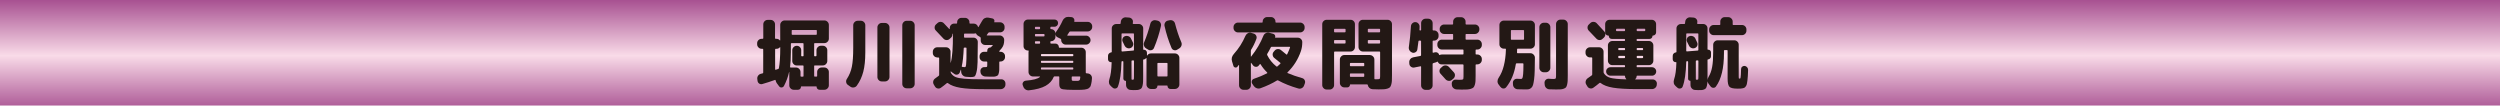
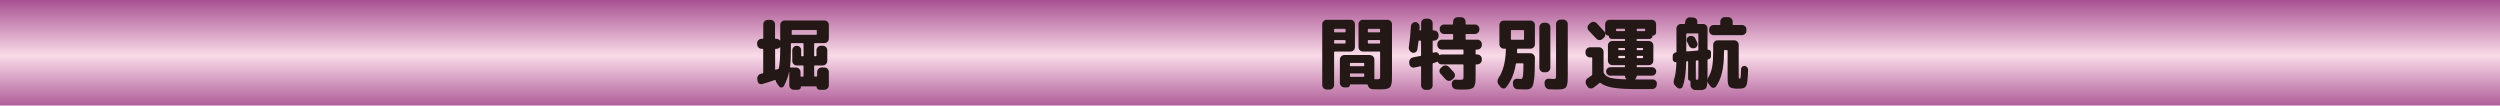
<svg xmlns="http://www.w3.org/2000/svg" id="_レイヤー_2" data-name="レイヤー 2" viewBox="0 0 899.99 38">
  <defs>
    <style>
      .cls-1 {
        fill: #231815;
      }

      .cls-2 {
        fill: url(#_名称未設定グラデーション_451);
      }
    </style>
    <linearGradient id="_名称未設定グラデーション_451" data-name="名称未設定グラデーション 451" x1="449.99" y1="40.67" x2="449.99" y2="-.67" gradientUnits="userSpaceOnUse">
      <stop offset="0" stop-color="#a54c8e" />
      <stop offset=".5" stop-color="#f9dbe8" />
      <stop offset="1" stop-color="#a54c8e" />
    </linearGradient>
  </defs>
  <g id="_背景" data-name="背景">
    <rect class="cls-2" width="899.99" height="38" />
    <g>
      <path class="cls-1" d="M274.17,17.56c-.43,0-.8-.16-1.12-.48s-.48-.69-.48-1.12v-.42c0-.43.16-.8.48-1.11s.69-.46,1.12-.46h.36c.17,0,.25-.08.25-.25v-4.96c0-.43.15-.8.46-1.12.31-.32.68-.48,1.11-.48h1.09c.43,0,.8.16,1.11.48s.46.69.46,1.12v4.96c0,.17.08.25.25.25h.28c.49,0,.89.19,1.2.56.04.04.07.05.1.03s.04-.05.04-.08v-5.52c0-.43.16-.8.48-1.12.32-.32.69-.48,1.12-.48h14.31c.43,0,.8.16,1.12.48.32.32.48.69.48,1.12v4.96c0,.43-.16.8-.48,1.12s-.69.48-1.12.48h-3.47c-.15,0-.22.08-.22.25v4.26c0,.15.07.22.22.22h.36c.17,0,.25-.07.25-.22v-1.96c0-.43.16-.8.48-1.12s.69-.48,1.12-.48h.7c.43,0,.8.16,1.12.48.32.32.48.69.48,1.12v3.89c0,.43-.16.8-.48,1.12-.32.32-.69.48-1.12.48h-2.91c-.15,0-.22.08-.22.22v3.58c0,.15.07.22.22.22h.64c.15,0,.22-.07.22-.22v-1.46c0-.43.16-.8.48-1.12.32-.32.69-.48,1.12-.48h1.01c.43,0,.8.16,1.12.48.32.32.48.69.48,1.12v4.82c0,.43-.16.8-.48,1.12-.32.32-.69.48-1.12.48h-1.74c-.3,0-.55-.1-.76-.31s-.31-.46-.31-.76c0-.09-.05-.14-.14-.14h-5.35c-.09,0-.14.05-.14.14,0,.3-.1.55-.31.76-.21.21-.46.31-.76.31h-1.54c-.43,0-.8-.16-1.12-.48-.32-.32-.48-.69-.48-1.12v-4.79s-.04-.03-.06-.03c-.37,1.72-.99,3.4-1.85,5.04-.19.34-.47.52-.84.55-.37.03-.67-.11-.9-.41l-.84-1.12c-.22-.32-.36-.65-.42-1.01-.04-.17-.12-.22-.25-.17-1.49.54-3.01,1.04-4.56,1.48-.41.11-.78.05-1.12-.18-.34-.23-.53-.56-.59-.99l-.08-.67c-.06-.45.05-.85.31-1.2.26-.35.61-.58,1.04-.67.11-.02.3-.07.56-.14.15-.04.22-.13.22-.28v-8.32c0-.17-.08-.25-.25-.25h-.36ZM279.04,17.81v7.14c0,.15.07.21.22.17.07-.04.19-.07.34-.11s.26-.07.34-.11c.07-.04.12-.06.14-.06.19-.04.29-.12.31-.25.32-1.59.49-4.1.5-7.53,0-.04-.01-.07-.04-.08s-.06,0-.1.03c-.32.37-.72.56-1.2.56h-.28c-.15,0-.22.08-.22.25ZM284.7,18.99c0,2-.09,3.71-.28,5.12-.02.06,0,.1.06.14s.11.06.17.06h1.93c.43,0,.8.16,1.12.48.32.32.48.69.48,1.12v1.46c0,.15.08.22.25.22h.62c.15,0,.22-.07.22-.22v-3.58c0-.15-.08-.22-.22-.22h-2.24c-.43,0-.8-.16-1.12-.48-.32-.32-.48-.69-.48-1.12v-3.89c0-.43.16-.8.48-1.12.32-.32.69-.48,1.12-.48h.06c.43,0,.8.16,1.11.48.31.32.46.69.46,1.12v1.96c0,.15.08.22.25.22h.36c.15,0,.22-.07.22-.22v-4.26c0-.17-.08-.25-.22-.25h-4.09c-.17,0-.25.08-.25.25v3.22ZM285.01,11.01v1.26c0,.17.07.25.22.25h8.6c.15,0,.22-.08.22-.25v-1.26c0-.15-.08-.22-.22-.22h-8.6c-.15,0-.22.08-.22.22Z" />
-       <path class="cls-1" d="M305.25,30.58c-.36-.24-.57-.58-.63-1.01-.07-.43.02-.82.27-1.18.86-1.31,1.45-2.76,1.78-4.37.33-1.61.49-3.89.49-6.86v-8.09c0-.43.16-.8.48-1.12.32-.32.69-.48,1.12-.48h1.15c.43,0,.8.16,1.12.48.32.32.48.69.48,1.12v9.83c0,2.74-.24,5.05-.73,6.93-.49,1.88-1.27,3.55-2.35,5.03-.26.35-.62.56-1.08.63-.46.06-.86-.03-1.22-.29l-.87-.62ZM317.43,29.32c-.43,0-.8-.16-1.11-.48-.31-.32-.46-.69-.46-1.12V9.86c0-.43.15-.8.46-1.12.31-.32.68-.48,1.11-.48h1.18c.43,0,.8.16,1.12.48.32.32.48.69.48,1.12v17.86c0,.43-.16.8-.48,1.12s-.69.48-1.12.48h-1.18ZM326.39,31.79c-.43,0-.8-.15-1.11-.46-.31-.31-.46-.68-.46-1.11V9.08c0-.43.15-.8.46-1.12.31-.32.68-.48,1.11-.48h1.29c.43,0,.8.16,1.12.48.32.32.48.69.48,1.12v21.14c0,.43-.16.8-.48,1.11-.32.31-.69.46-1.12.46h-1.29Z" />
-       <path class="cls-1" d="M337.38,20.67c-.43,0-.8-.16-1.11-.48-.31-.32-.46-.69-.46-1.12v-.45c0-.43.15-.8.46-1.12.31-.32.68-.48,1.11-.48h3.22c.43,0,.8.16,1.12.48s.48.69.48,1.12v3.95s0,.03.03.03.03,0,.03-.03c.54-1.89.81-5.34.81-10.36v-.05c-.04-.09-.09-.08-.17.05-.02.04-.03.08-.03.11,0,.5-.17.91-.5,1.23l-.5.45c-.32.3-.69.44-1.12.42-.43-.02-.79-.19-1.09-.5-.9-.97-1.81-1.94-2.74-2.91-.32-.3-.47-.67-.46-1.11s.17-.81.49-1.11l.56-.5c.32-.3.7-.44,1.15-.42.45.02.82.19,1.12.5.9.93,1.55,1.62,1.96,2.07.04.04.07.05.11.03.04-.02.06-.05.06-.08v-.31c0-.43.15-.8.46-1.12.31-.32.68-.47,1.11-.47h.84c.17,0,.25-.08.25-.25v-.25c0-.43.15-.8.46-1.11.31-.31.68-.46,1.11-.46h1.26c.43,0,.8.15,1.12.46.32.31.48.68.48,1.11v.25c0,.17.07.25.22.25h1.34c.37,0,.7.11.98.34.28.22.47.51.56.87.04.11.09.11.17,0,.54-.86.97-1.59,1.29-2.18.21-.43.51-.75.92-.97.41-.21.84-.28,1.29-.21l1.46.28c.3.06.52.21.67.48.15.26.16.52.03.78-.04.09,0,.14.08.14h2.04c.43,0,.8.16,1.12.48.32.32.48.69.48,1.12v.45c0,.43-.16.8-.48,1.11-.32.31-.69.46-1.12.46h-3.92c-.13,0-.25.08-.36.22-.11.17-.28.4-.5.7-.09.13-.07.2.08.2h4.56c.43,0,.8.16,1.12.48s.48.69.48,1.12v.22c0,1.14-.32,2.09-.95,2.86-.15.19-.39.47-.73.84-.06.06-.08.13-.08.22s.04.14.11.14h.36c.43,0,.8.15,1.12.46.32.31.48.68.48,1.11v.36c0,.43-.16.8-.48,1.11-.32.31-.69.46-1.12.46h-.25c-.15,0-.22.08-.22.25v.84c0,.8,0,1.41-.01,1.81,0,.4-.06.8-.15,1.19-.09.39-.19.65-.28.79s-.29.26-.59.38c-.3.12-.59.19-.88.2-.29,0-.73.01-1.33.01-.17,0-.77-.02-1.82-.06-.47-.04-.86-.21-1.19-.52-.33-.31-.5-.7-.52-1.16l-.03-.25c-.02-.41.12-.76.41-1.05.29-.29.65-.42,1.08-.41h.34c.32,0,.5-.05.56-.14s.08-.42.08-.98v-.64c0-.17-.08-.25-.25-.25h-.92c-.43,0-.8-.15-1.12-.46-.32-.31-.48-.68-.48-1.11v-.36c0-.43.16-.8.48-1.11.32-.31.69-.46,1.12-.46h.98c.13,0,.2-.07.2-.22v-.25c0-.3.1-.55.29-.76.2-.21.44-.31.74-.31.11,0,.2-.03.25-.08l.67-.67s.05-.07.03-.11c-.02-.04-.05-.06-.08-.06h-2.69c-.43,0-.8-.16-1.11-.48-.31-.32-.46-.69-.46-1.12v-.9c0-.13-.07-.25-.22-.36l-.9-.56c-.22-.15-.4-.37-.53-.64-.08-.15-.18-.19-.31-.11-.17.05-.35.08-.53.08h-3.3c-.15,0-.22.07-.22.22v.95c0,.19.07.28.22.28h3.16c.43,0,.8.15,1.11.46s.46.68.46,1.11c0,3.27-.02,5.67-.07,7.22-.05,1.55-.18,2.77-.41,3.67-.22.9-.47,1.41-.74,1.54-.27.13-.73.2-1.39.2-.13,0-.68-.04-1.65-.11-.47-.04-.86-.22-1.18-.56-.32-.34-.5-.74-.53-1.2l-.06-.78s-.05-.02-.08,0c-.07.24-.21.59-.39,1.04-.17.37-.45.61-.85.71-.4.1-.77.02-1.11-.24l-.95-.67c-.09-.06-.17-.13-.22-.22-.04-.04-.07-.05-.1-.03-.03.02-.04.05-.04.08v.11c0,.15.05.3.14.45.41.64.94,1.1,1.6,1.39s1.73.5,3.22.63c1.49.13,3.73.2,6.72.2h6.55c.43,0,.79.15,1.08.46.29.31.42.68.41,1.11v.39c-.02.45-.2.83-.53,1.13s-.73.46-1.18.46h-6.02c-3.66,0-6.48-.16-8.46-.49-1.98-.33-3.48-.88-4.51-1.67-.13-.09-.25-.1-.36-.03-.71.6-1.45,1.17-2.21,1.71-.35.24-.74.32-1.15.22-.41-.09-.73-.33-.95-.7l-.42-.7c-.22-.37-.29-.77-.2-1.19.09-.42.33-.76.7-1.02.41-.26.82-.56,1.23-.9.13-.09.2-.21.2-.36v-6.05c0-.15-.08-.22-.22-.22h-.45ZM346.23,23.81c-.04.15.03.24.2.28.34.06.61.08.81.08.17,0,.29-.04.36-.13.07-.08.14-.36.2-.84.06-.48.09-1.14.11-2,.02-.86.03-2.14.03-3.84,0-.15-.07-.22-.22-.22h-.53c-.17,0-.25.08-.25.22-.11,2.84-.35,4.98-.7,6.44Z" />
-       <path class="cls-1" d="M368.38,31.17l-.2-.53c-.13-.37-.08-.72.15-1.05.23-.33.55-.51.94-.55,2.63-.21,4.33-.65,5.1-1.34.04-.04.05-.07.03-.11s-.05-.06-.08-.06h-2.46c-.43,0-.8-.16-1.12-.48s-.48-.69-.48-1.12v-7.17c0-.09.02-.21.06-.36s-.02-.22-.17-.22h-.11c-.43,0-.8-.15-1.11-.46-.31-.31-.46-.68-.46-1.11v-7.98c0-.43.15-.8.46-1.12.31-.32.68-.48,1.11-.48h9.58c.37,0,.68.12.92.36s.36.55.36.92-.13.69-.38.94-.56.38-.91.38h-1.23c-.17,0-.25.08-.25.22v.39c0,.17.08.25.25.25.43,0,.8.15,1.11.46.31.31.46.68.46,1.11v1.2c0,.43-.15.8-.46,1.11-.31.31-.68.46-1.11.46-.17,0-.25.08-.25.25v.39c0,.15.08.22.25.22h1.57c.34,0,.62.12.87.37s.36.53.36.87c0,.17.07.25.22.25h7.87c.43,0,.8.15,1.12.46.32.31.48.68.48,1.11v7.36c0,.15.07.24.22.28l.53.05c.45.06.81.25,1.09.57.28.33.41.71.39,1.16-.04.45-.07.83-.1,1.13-.03.31-.08.61-.17.9-.08.29-.15.53-.2.71-.05.19-.16.36-.34.53-.18.17-.32.29-.43.38-.11.08-.32.17-.62.25-.3.08-.55.14-.76.17-.21.03-.54.06-1.01.08-.47.03-.87.04-1.2.04h-1.48c-1.1,0-1.95-.02-2.55-.06-.6-.04-1.12-.09-1.55-.15s-.74-.2-.91-.39-.29-.41-.35-.64c-.07-.23-.1-.57-.1-1.02v-2.38c0-.15-.08-.22-.25-.22h-1.43c-.17,0-.28.08-.34.22-.52,1.33-1.49,2.38-2.9,3.18-1.41.79-3.39,1.33-5.95,1.61-.47.06-.9-.05-1.29-.31-.39-.26-.66-.62-.81-1.06ZM372.58,9.86v.39c0,.17.08.25.25.25h1.34c.17,0,.25-.08.25-.25v-.39c0-.15-.08-.22-.25-.22h-1.34c-.17,0-.25.08-.25.22ZM372.58,12.49v.36c0,.17.08.25.25.25h2.97c.15,0,.22-.08.22-.25v-.36c0-.17-.07-.25-.22-.25h-2.97c-.17,0-.25.08-.25.25ZM372.58,15.1v.39c0,.15.08.22.25.22h1.34c.17,0,.25-.07.25-.22v-.39c0-.17-.08-.25-.25-.25h-1.34c-.17,0-.25.08-.25.25ZM386.39,19.72c0-.17-.08-.25-.22-.25h-11.2c-.15,0-.22.08-.22.25v.25c0,.17.07.25.22.25h11.2c.15,0,.22-.08.22-.25v-.25ZM374.74,22.13v.25c0,.17.07.25.22.25h11.2c.15,0,.22-.08.22-.25v-.25c0-.17-.08-.25-.22-.25h-11.2c-.15,0-.22.08-.22.25ZM374.96,25.04h11.2c.15,0,.22-.08.22-.25v-.28c0-.15-.08-.22-.22-.22h-11.2c-.15,0-.22.08-.22.22v.28c0,.17.07.25.22.25ZM384.96,11.51c-.15.26-.39.63-.73,1.12-.04.04-.04.08-.01.13.03.05.07.07.13.07h6.64c.43,0,.8.16,1.12.48s.48.69.48,1.12v.03c0,.43-.16.8-.48,1.12-.32.32-.69.48-1.12.48h-7.36c-.43,0-.8-.16-1.12-.48-.32-.32-.48-.69-.48-1.12v-.14c0-.17-.07-.28-.2-.34l-1.18-.59c-.35-.19-.57-.48-.66-.88s0-.77.24-1.11c.91-1.25,1.69-2.58,2.32-4,.19-.43.48-.76.88-1.01s.83-.34,1.27-.31l1.01.08c.37.04.66.21.87.52.21.31.25.64.14.99-.04.13.02.2.17.2h4.7c.43,0,.8.16,1.12.48.32.32.48.69.48,1.12v.25c0,.43-.16.8-.48,1.12-.32.32-.69.48-1.12.48h-6.27c-.17,0-.29.07-.36.2ZM388.91,27.75c0-.15-.07-.22-.22-.22h-2.66c-.15,0-.22.08-.22.22v.73c0,.32.06.5.18.56.12.06.56.08,1.3.08.39,0,.65,0,.78-.01.13,0,.28-.06.43-.15.16-.09.26-.23.29-.41.04-.18.07-.44.11-.8Z" />
-       <path class="cls-1" d="M400,22.38c-.3.02-.56-.07-.78-.27-.22-.2-.34-.45-.34-.77v-1.23c0-.34.11-.62.34-.85.22-.23.5-.37.84-.41.11,0,.17-.07.17-.2v-8.43c0-.43.16-.8.48-1.11.32-.31.69-.46,1.12-.46h1.34c.13,0,.21-.08.25-.22l.08-.67c.06-.45.25-.82.59-1.11.34-.29.73-.43,1.18-.41l1.18.08c.43.04.78.21,1.06.53.28.32.39.69.34,1.12,0,.04,0,.1-.03.2s-.03.17-.03.22c-.02.05,0,.11.06.17.06.05.11.08.17.08h1.93c.43,0,.8.15,1.12.46.32.31.48.68.48,1.11v7.53c0,.11.06.17.17.17.32-.04.59.05.83.27s.35.48.35.8v.95s.01.06.04.06.05,0,.07-.03c.3-.49.75-.73,1.34-.73h8.62c.43,0,.8.16,1.12.48s.48.69.48,1.12v9.6c0,.43-.16.8-.48,1.12s-.69.48-1.12.48h-1.6c-.3,0-.55-.1-.76-.31s-.31-.46-.31-.76c0-.11-.06-.17-.17-.17h-3.3c-.11,0-.17.06-.17.17,0,.3-.1.55-.31.76-.21.21-.46.31-.76.31h-1.26c-.43,0-.8-.16-1.12-.48-.32-.32-.48-.69-.48-1.12v-9.49s-.01-.06-.04-.06-.05,0-.07.03c-.24.3-.55.47-.92.5-.11,0-.17.07-.17.2v5.74c0,.86,0,1.54-.03,2.04-.02.5-.08.96-.18,1.38s-.21.72-.34.91-.33.35-.63.48c-.3.13-.61.21-.92.24-.32.03-.77.04-1.34.04-.09,0-.46-.02-1.09-.06-.45-.02-.83-.19-1.13-.52-.31-.33-.47-.71-.49-1.16l-.03-1.48c0-.08-.05-.11-.14-.11-.22,0-.42-.08-.57-.25-.16-.17-.24-.36-.24-.59v-6.02c0-.15-.08-.22-.25-.22h-.17c-.17,0-.25.09-.25.28-.11,3.96-.54,6.91-1.29,8.85-.13.37-.4.6-.81.69-.41.08-.77,0-1.06-.27l-.64-.56c-.73-.63-.91-1.47-.56-2.52.47-1.34.74-3.34.81-5.99,0-.09-.06-.14-.17-.14ZM403.75,12.24v6.08c0,.15.08.22.25.22l4-.34c.15,0,.22-.08.22-.25v-5.71c0-.15-.08-.22-.22-.22h-4c-.17,0-.25.07-.25.22ZM404.87,16.47c-.3-.63-.52-1.1-.67-1.4-.21-.37-.23-.76-.08-1.18.15-.41.42-.69.81-.84.41-.17.83-.18,1.26-.03.43.15.75.43.95.84.07.15.19.38.34.69s.26.54.34.69c.19.39.2.79.04,1.19-.16.4-.44.69-.85.85-.41.17-.82.17-1.22.01-.4-.16-.71-.43-.91-.83ZM408.23,27.56v-5.6c0-.15-.08-.22-.22-.22l-.45.03c-.15,0-.22.08-.22.25v6.44c0,.17.08.25.22.25h.08c.3,0,.47-.05.52-.15s.07-.43.07-.99ZM416.07,7.29l.64.14c.43.09.76.33,1.01.71.24.38.32.79.22,1.22-.62,2.78-1.46,5.42-2.52,7.92-.17.39-.46.65-.87.77-.41.12-.79.07-1.15-.15l-.81-.48c-.39-.24-.65-.58-.77-1.02s-.09-.86.1-1.27c.82-1.9,1.56-4.12,2.21-6.63.11-.43.35-.76.73-.99.37-.23.77-.3,1.2-.21ZM416.66,22.88v4.4c0,.17.08.25.25.25h3.14c.17,0,.25-.08.25-.25v-4.4c0-.15-.08-.22-.25-.22h-3.14c-.17,0-.25.07-.25.22ZM421.11,7.29c.43-.09.83-.02,1.19.21.36.23.6.56.71.99.62,2.41,1.36,4.63,2.24,6.66.19.43.21.85.07,1.27-.14.42-.4.75-.77.99l-.78.48c-.35.22-.74.28-1.15.15-.41-.12-.7-.38-.87-.77-1.06-2.5-1.9-5.14-2.52-7.92-.09-.43-.02-.83.21-1.22.23-.38.56-.62.99-.71l.67-.14Z" />
-       <path class="cls-1" d="M444.01,23.67l-.48-1.57c-.3-.95-.08-1.84.64-2.66,1.75-1.94,3.14-4.12,4.17-6.52.19-.43.48-.75.87-.97.39-.21.8-.26,1.23-.12l.87.25c.41.11.71.36.91.74.2.38.22.78.07,1.19-.56,1.49-1.19,2.78-1.88,3.86-.07.13-.11.28-.11.45v2.02s.01.06.04.06.05,0,.07-.03l.03-.06s.04-.07.06-.08c1.85-2.33,3.29-4.78,4.31-7.34.17-.43.45-.75.85-.95s.82-.25,1.25-.14l1.43.37c.28.07.49.24.63.49.14.25.16.51.07.77-.04.09,0,.14.08.14h8.09c.43,0,.8.15,1.12.46.32.31.48.68.48,1.11v.11c0,1.14-.16,2.17-.48,3.11-.99,2.95-2.6,5.51-4.82,7.67-.11.11-.1.21.03.28,1.57.67,3.31,1.28,5.24,1.82.41.11.71.36.9.74.19.38.21.77.06,1.16l-.28.76c-.15.43-.43.75-.84.95-.41.21-.83.24-1.26.11-2.73-.78-5.13-1.75-7.22-2.88-.13-.09-.27-.09-.42,0-1.7,1.05-3.69,1.98-5.96,2.8-.45.15-.89.15-1.33,0-.44-.15-.79-.41-1.05-.78l-.56-.81c-.22-.32-.28-.66-.17-1.04.11-.37.35-.62.73-.76,1.85-.63,3.43-1.3,4.76-1.99.06-.02.08-.06.08-.14s-.02-.13-.06-.17c-.92-.88-1.7-1.85-2.35-2.91-.08-.15-.17-.17-.28-.06-.06.06-.12.14-.2.25-.07.11-.14.2-.2.25-.26.32-.6.47-1.02.45s-.76-.2-1.02-.53l-.64-.84s-.03-.04-.03-.06c-.02-.02-.04-.02-.07-.01-.03,0-.04.03-.04.07v8.04c0,.43-.16.8-.48,1.12-.32.32-.69.48-1.12.48h-1.06c-.43,0-.8-.16-1.12-.48-.32-.32-.48-.69-.48-1.12v-7.25s-.02-.07-.06-.08-.07,0-.08.03c-.19.26-.33.45-.42.56-.21.28-.48.38-.83.31-.35-.07-.56-.28-.66-.62ZM457.56,6.14c.43,0,.8.16,1.12.48.32.32.48.69.48,1.12v.17c0,.15.07.22.22.22h8.68c.43,0,.8.16,1.12.48.32.32.48.69.48,1.12v.34c0,.43-.16.8-.48,1.12-.32.32-.69.48-1.12.48h-22.4c-.43,0-.8-.16-1.12-.48s-.48-.69-.48-1.12v-.34c0-.43.16-.8.48-1.12s.69-.48,1.12-.48h8.68c.15,0,.22-.07.22-.22v-.17c0-.43.16-.8.48-1.12.32-.32.69-.48,1.12-.48h1.4ZM456.22,19.38c-.09.17-.1.32-.03.45.78,1.59,1.88,2.95,3.3,4.09.11.09.23.09.36,0,.26-.21.62-.53,1.06-.98.09-.11.09-.21,0-.31-.47-.39-1.19-.98-2.16-1.76-.34-.26-.53-.61-.59-1.05-.06-.44.06-.83.34-1.16l.36-.42c.28-.34.63-.53,1.06-.57.43-.05.82.06,1.18.32.9.71,1.56,1.25,1.99,1.62.11.11.21.09.28-.06.45-.92.79-1.74,1.04-2.46.04-.17-.02-.25-.17-.25h-6.41c-.17,0-.28.07-.34.2-.43.88-.86,1.66-1.29,2.35Z" />
      <path class="cls-1" d="M477.6,32.23c-.43,0-.8-.16-1.12-.48-.32-.32-.48-.69-.48-1.12V8.69c0-.43.16-.8.48-1.11.32-.31.69-.46,1.12-.46h8.6c.43,0,.8.15,1.11.46.31.31.46.68.46,1.11v8.26c0,.43-.15.8-.46,1.12s-.68.48-1.11.48h-5.68c-.17,0-.25.08-.25.25v11.84c0,.43-.16.8-.48,1.12-.32.32-.69.48-1.12.48h-1.06ZM480.26,10.62v.76c0,.17.08.25.25.25h3.64c.17,0,.25-.08.25-.25v-.76c0-.17-.08-.25-.25-.25h-3.64c-.17,0-.25.08-.25.25ZM480.26,14.65v.76c0,.17.08.25.25.25h3.64c.17,0,.25-.08.25-.25v-.76c0-.15-.08-.22-.25-.22h-3.64c-.17,0-.25.07-.25.22ZM493.17,19.83c.43,0,.8.16,1.12.48s.48.69.48,1.12v6.86c0,.17.08.25.25.25h.56c.62,0,.98-.05,1.09-.14.11-.09.17-.42.17-.98v-8.62c0-.17-.08-.25-.25-.25h-5.96c-.43,0-.8-.16-1.11-.48-.31-.32-.46-.69-.46-1.12v-8.26c0-.43.15-.8.46-1.11s.68-.46,1.11-.46h8.88c.43,0,.8.15,1.12.46.32.31.48.68.48,1.11v18.42c0,.86-.01,1.53-.04,2.02-.03.49-.11.94-.24,1.37-.13.43-.28.74-.46.92-.18.19-.47.34-.88.48-.41.13-.84.21-1.29.24s-1.07.04-1.88.04-1.55-.02-2.24-.06c-.41-.02-.77-.17-1.09-.45-.32-.28-.51-.63-.59-1.04-.04-.17-.12-.25-.25-.25h-6.02c-.09,0-.14.05-.14.14,0,.26-.09.49-.28.67s-.4.28-.64.28h-1.12c-.43,0-.8-.16-1.12-.48-.32-.32-.48-.69-.48-1.12v-8.46c0-.43.16-.8.48-1.12s.69-.48,1.12-.48h9.24ZM491.12,23.61v-.7c0-.17-.08-.25-.25-.25h-4.65c-.17,0-.25.08-.25.25v.7c0,.15.08.22.25.22h4.65c.17,0,.25-.07.25-.22ZM491.12,27.42v-.73c0-.17-.08-.25-.25-.25h-4.65c-.17,0-.25.08-.25.25v.73c0,.17.08.25.25.25h4.65c.17,0,.25-.08.25-.25ZM492.41,10.62v.76c0,.17.08.25.25.25h3.92c.17,0,.25-.08.25-.25v-.76c0-.17-.08-.25-.25-.25h-3.92c-.17,0-.25.08-.25.25ZM496.58,15.66c.17,0,.25-.08.25-.25v-.76c0-.15-.08-.22-.25-.22h-3.92c-.17,0-.25.07-.25.22v.76c0,.17.08.25.25.25h3.92Z" />
      <path class="cls-1" d="M508.44,18.93c-.43-.13-.77-.39-1.01-.77-.24-.38-.33-.8-.25-1.25.34-2.24.59-4.74.76-7.5.04-.43.21-.79.53-1.06.32-.28.68-.41,1.09-.39.43.02.79.2,1.09.55.3.35.43.73.39,1.16,0,.11,0,.28-.01.52,0,.23-.02.41-.04.52,0,.17.07.25.22.25h.14c.17,0,.25-.07.25-.22v-2.41c0-.43.16-.8.48-1.12.32-.32.69-.48,1.12-.48h.95c.43,0,.8.16,1.12.48.32.32.48.69.48,1.12v2.41c0,.15.08.22.25.22h.28c.43,0,.8.16,1.12.48.32.32.48.69.48,1.12v.48c0,.43-.16.8-.48,1.11-.32.31-.69.46-1.12.46h-.28c-.17,0-.25.08-.25.25v3.95c0,.15.08.21.25.17.06-.02.14-.04.25-.07s.2-.05.25-.07c.35-.09.69-.06.99.11s.51.42.6.76c.04.13.11.16.22.08.22-.11.47-.17.73-.17h7.56c.17,0,.25-.07.25-.22v-1.32c0-.17-.08-.25-.25-.25h-7.56c-.43,0-.8-.16-1.12-.48-.32-.32-.48-.69-.48-1.12v-.36c0-.43.16-.8.48-1.12.32-.32.69-.48,1.12-.48h3.86c.15,0,.22-.07.22-.22v-1.57c0-.17-.07-.25-.22-.25h-3.02c-.43,0-.8-.16-1.12-.47s-.48-.69-.48-1.12v-.25c0-.43.16-.8.48-1.11.32-.31.69-.46,1.12-.46h3.02c.15,0,.22-.08.22-.25v-.78c0-.43.16-.8.48-1.12s.69-.48,1.12-.48h1.29c.43,0,.8.16,1.12.48.32.32.48.69.48,1.12v.78c0,.17.07.25.22.25h3.14c.43,0,.8.15,1.12.46.32.31.48.68.48,1.11v.25c0,.43-.16.8-.48,1.12-.32.32-.69.47-1.12.47h-3.14c-.15,0-.22.08-.22.25v1.57c0,.15.07.22.22.22h4.03c.43,0,.8.16,1.12.48s.48.69.48,1.12v.36c0,.43-.16.8-.48,1.12s-.69.48-1.12.48h-.42c-.15,0-.22.08-.22.25v1.32c0,.15.07.22.22.22h.42c.43,0,.8.16,1.12.48.32.32.48.69.48,1.12v.36c0,.43-.16.8-.48,1.12-.32.32-.69.48-1.12.48h-.42c-.15,0-.22.08-.22.25v3.7c0,.88-.01,1.56-.04,2.04-.03.49-.11.95-.25,1.39-.14.44-.3.75-.49.94s-.5.34-.92.48c-.43.13-.88.21-1.36.24-.48.03-1.14.04-2,.04-.17,0-.77-.02-1.82-.06-.45-.04-.83-.21-1.16-.52-.33-.31-.5-.69-.52-1.13l-.03-.39c-.02-.43.12-.79.42-1.09.3-.3.65-.43,1.06-.39.75.04,1.16.06,1.23.06.75,0,1.18-.05,1.32-.15s.2-.45.2-1.05v-4.09c0-.17-.08-.25-.25-.25h-7.56c-.67,0-1.15-.3-1.43-.9-.06-.13-.14-.16-.25-.08-.15.13-.35.22-.59.28-.09.02-.23.06-.41.11-.18.05-.31.1-.41.14-.15.04-.22.13-.22.28v7.73c0,.43-.16.8-.48,1.12-.32.32-.69.48-1.12.48h-.95c-.43,0-.8-.16-1.12-.48-.32-.32-.48-.69-.48-1.12v-6.72c0-.15-.08-.21-.22-.17-.65.15-1.41.3-2.27.45-.41.08-.79-.02-1.15-.28s-.55-.61-.59-1.04l-.03-.5c-.04-.45.08-.84.35-1.19s.62-.56,1.05-.66c1.46-.28,2.32-.45,2.6-.5.17-.04.25-.14.25-.31v-4.96c0-.17-.08-.25-.25-.25h-.45c-.13,0-.21.08-.25.25-.08.75-.21,1.73-.39,2.94-.07.43-.29.76-.66.98-.36.22-.75.28-1.16.17ZM523.39,26.07c.3.32.42.7.38,1.15-.05.45-.24.81-.57,1.09l-.53.45c-.34.28-.72.4-1.16.35-.44-.05-.81-.23-1.11-.55-.78-.9-1.38-1.56-1.79-1.99-.3-.32-.43-.68-.41-1.09.03-.41.2-.76.52-1.04l.53-.48c.34-.3.73-.43,1.18-.41.45.03.83.2,1.15.52.63.65,1.24,1.32,1.82,1.99Z" />
      <path class="cls-1" d="M540.19,31.34l-.7-.92c-.28-.37-.41-.79-.39-1.23.02-.45.17-.87.45-1.26,1.57-2.3,2.43-5.68,2.58-10.16,0-.17-.08-.25-.22-.25h-.53c-.43,0-.8-.15-1.12-.46-.32-.31-.48-.68-.48-1.11v-6.97c0-.43.16-.8.48-1.11.32-.31.69-.46,1.12-.46h9.58c.43,0,.8.15,1.12.46.32.31.48.68.48,1.11v6.97c0,.43-.16.8-.48,1.11-.32.31-.69.46-1.12.46h-4.56c-.17,0-.25.07-.25.22,0,.54,0,.94-.03,1.2,0,.15.07.22.22.22h4.62c.43,0,.8.16,1.12.49.32.33.48.71.48,1.13-.02,1.89-.04,3.43-.07,4.63-.03,1.2-.1,2.25-.22,3.15-.12.9-.25,1.57-.38,2.02-.13.45-.35.8-.64,1.06-.3.26-.59.42-.87.48-.28.06-.69.08-1.23.08-1.08,0-2.02-.02-2.8-.06-.45-.02-.83-.19-1.15-.5s-.5-.7-.53-1.15l-.03-.64c-.02-.41.12-.77.41-1.06.29-.3.65-.44,1.08-.42.82.04,1.3.06,1.43.06.22,0,.39-.1.5-.31.11-.21.2-.7.27-1.48s.1-1.98.1-3.58c0-.17-.07-.25-.22-.25h-2.24c-.15,0-.24.09-.28.28-.54,3.36-1.7,6.13-3.47,8.32-.26.32-.59.47-.99.46s-.73-.18-.99-.52ZM543.92,11.07v3.02c0,.15.07.22.22.22h4.26c.17,0,.25-.07.25-.22v-3.02c0-.17-.08-.25-.25-.25h-4.26c-.15,0-.22.08-.22.25ZM555.76,26.02c-.43,0-.8-.16-1.12-.48-.32-.32-.48-.69-.48-1.12v-14.64c0-.43.16-.8.48-1.12.32-.32.69-.48,1.12-.48h.76c.43,0,.8.16,1.12.48.32.32.48.69.48,1.12v14.64c0,.43-.16.8-.48,1.12-.32.32-.69.48-1.12.48h-.76ZM562.79,7.06c.43,0,.8.16,1.12.48.32.32.48.69.48,1.12v18.48c0,.86-.01,1.53-.04,2.02s-.1.94-.21,1.37-.24.73-.39.91c-.15.18-.41.34-.77.48-.36.14-.74.22-1.13.25-.39.03-.94.04-1.65.04-.84,0-1.65-.02-2.44-.06-.45-.02-.83-.19-1.15-.5s-.49-.7-.53-1.15l-.06-.64c-.02-.41.12-.77.41-1.08.29-.31.65-.45,1.08-.43.28.02.6.04.97.06s.59.03.69.03c.47,0,.75-.06.85-.17.1-.11.15-.44.15-.98V8.66c0-.43.15-.8.46-1.12.31-.32.68-.48,1.11-.48h1.06Z" />
      <path class="cls-1" d="M572.38,20.67c-.43,0-.8-.16-1.12-.48-.32-.32-.48-.69-.48-1.12v-.45c0-.43.16-.8.48-1.12s.69-.48,1.12-.48h3.3c.43,0,.8.16,1.12.48s.48.69.48,1.12v7.31c0,.17.05.33.14.48.5.78,1.27,1.32,2.3,1.61s2.92.47,5.68.55c.04,0,.06-.01.07-.04,0-.03,0-.06-.04-.1-.28-.28-.42-.61-.42-.98,0-.13-.07-.2-.2-.2h-5.07c-.41,0-.77-.15-1.08-.45-.31-.3-.46-.66-.46-1.09s.15-.76.45-1.06.66-.45,1.09-.45h5.04c.15,0,.22-.08.22-.25v-.25c0-.17-.07-.25-.22-.25h-4.37c-.43,0-.8-.16-1.11-.48-.31-.32-.46-.69-.46-1.12v-5.49c0-.43.15-.8.46-1.12.31-.32.68-.48,1.11-.48h4.37c.15,0,.22-.08.22-.25v-.25c0-.17-.07-.25-.22-.25h-4.54c-.3,0-.55-.1-.76-.29-.21-.2-.31-.44-.31-.74,0-.11-.06-.17-.17-.17-.32,0-.59-.11-.81-.34-.22-.22-.34-.49-.34-.81v-2.97c0-.43.15-.8.46-1.11.31-.31.68-.46,1.11-.46h15.2c.43,0,.8.15,1.11.46.31.31.46.68.46,1.11v2.97c0,.32-.12.59-.35.81-.23.22-.51.34-.83.34-.09,0-.14.06-.14.17,0,.3-.1.55-.31.74-.21.2-.46.29-.76.29h-4.4c-.15,0-.22.08-.22.25v.25c0,.17.07.25.22.25h4.23c.43,0,.8.16,1.11.48.31.32.46.69.46,1.12v5.49c0,.43-.15.8-.46,1.12-.31.32-.68.48-1.11.48h-4.23c-.15,0-.22.08-.22.25v.25c0,.17.07.25.22.25h5.29c.43,0,.79.15,1.09.45.3.3.45.65.45,1.06s-.15.79-.45,1.09-.66.45-1.09.45h-5.32c-.13,0-.2.07-.2.2,0,.39-.16.73-.48,1.01-.04.02-.05.05-.03.08.02.04.05.06.08.06h6.24c.43,0,.79.16,1.09.48s.43.69.39,1.12l-.03.28c-.02.45-.2.83-.53,1.13s-.73.46-1.18.46h-5.52c-3.68,0-6.51-.17-8.51-.5s-3.5-.91-4.51-1.71c-.13-.09-.25-.09-.36,0-.8.67-1.54,1.24-2.21,1.71-.35.26-.75.34-1.18.25-.43-.09-.76-.33-.98-.7l-.42-.7c-.22-.37-.28-.78-.18-1.21.1-.43.34-.77.71-1.04.5-.34.98-.67,1.43-1.01.13-.09.2-.21.2-.36v-5.91c0-.15-.08-.22-.25-.22h-.62ZM572.52,8.29c.32-.3.7-.44,1.16-.42.46.02.84.19,1.13.5.6.63,1.49,1.61,2.69,2.91.3.32.43.7.41,1.15-.03.45-.2.82-.52,1.12l-.5.45c-.32.3-.69.44-1.11.42s-.78-.19-1.08-.5c-.6-.63-1.52-1.61-2.77-2.91-.3-.32-.44-.69-.43-1.12,0-.43.17-.79.49-1.09l.53-.5ZM584.79,11.21c.15,0,.22-.08.22-.25v-.36c0-.17-.07-.25-.22-.25h-2.77c-.17,0-.25.08-.25.25v.36c0,.17.08.25.25.25h2.77ZM582.58,17.53v.31c0,.15.07.22.22.22h1.99c.15,0,.22-.07.22-.22v-.31c0-.17-.07-.25-.22-.25h-1.99c-.15,0-.22.08-.22.25ZM582.8,20.92h1.99c.15,0,.22-.08.22-.25v-.34c0-.15-.07-.22-.22-.22h-1.99c-.15,0-.22.08-.22.22v.34c0,.17.07.25.22.25ZM589.21,10.59v.36c0,.17.07.25.22.25h2.63c.15,0,.22-.08.22-.25v-.36c0-.17-.08-.25-.22-.25h-2.63c-.15,0-.22.08-.22.25ZM591.25,17.28h-1.82c-.15,0-.22.08-.22.25v.31c0,.15.07.22.22.22h1.82c.17,0,.25-.07.25-.22v-.31c0-.17-.08-.25-.25-.25ZM591.51,20.67v-.34c0-.15-.08-.22-.25-.22h-1.82c-.15,0-.22.08-.22.22v.34c0,.17.07.25.22.25h1.82c.17,0,.25-.08.25-.25Z" />
      <path class="cls-1" d="M603.29,22.38c-.3.02-.56-.07-.78-.27-.22-.2-.34-.45-.34-.77v-1.23c0-.34.11-.62.34-.85.22-.23.5-.37.84-.41.11,0,.17-.07.17-.2v-8.43c0-.43.16-.8.48-1.11.32-.31.69-.46,1.12-.46h1.23c.13,0,.21-.08.25-.22l.08-.67c.06-.45.25-.82.59-1.11.34-.29.73-.43,1.18-.41l1.18.08c.43.04.78.21,1.06.53.28.32.39.69.34,1.12,0,.04,0,.1-.03.2s-.03.17-.03.22c-.02.05,0,.11.06.17.06.05.11.08.17.08h1.93c.43,0,.8.15,1.11.46.31.31.46.68.46,1.11v7.53c0,.09.06.14.17.14.3-.02.55.07.77.27.21.2.32.44.32.74v1.34c0,.3-.1.56-.31.78-.21.22-.47.36-.78.39-.11,0-.17.06-.17.17v5.77c0,.86,0,1.54-.03,2.04-.02.5-.08.97-.18,1.4-.1.43-.21.73-.32.91-.11.18-.32.34-.62.48-.3.14-.61.22-.92.24-.32.02-.77.03-1.34.03-.09,0-.46-.02-1.09-.06-.45-.02-.83-.19-1.13-.52-.31-.33-.47-.71-.49-1.16l-.03-1.51c0-.07-.04-.11-.11-.11-.21,0-.38-.07-.52-.21s-.21-.3-.21-.49v-6.13c0-.15-.08-.22-.25-.22h-.17c-.17,0-.25.09-.25.28-.11,3.96-.54,6.91-1.29,8.85-.13.37-.4.6-.81.69-.41.08-.77,0-1.06-.27l-.64-.56c-.73-.63-.91-1.47-.56-2.52.47-1.34.74-3.34.81-5.99,0-.09-.06-.14-.17-.14ZM607.04,12.24v6.05c0,.15.08.22.25.22l3.89-.31c.15,0,.22-.08.22-.25v-5.71c0-.15-.07-.22-.22-.22h-3.89c-.17,0-.25.07-.25.22ZM608.05,16.47l-.7-1.4c-.19-.37-.21-.76-.06-1.18.15-.41.42-.69.81-.84.41-.17.83-.18,1.26-.03.43.15.75.43.95.84.07.15.18.38.32.69.14.31.25.54.32.69.19.39.21.79.06,1.19s-.43.69-.84.85c-.41.17-.82.17-1.22.01-.4-.16-.7-.43-.91-.83ZM611.41,27.56v-5.6c0-.15-.07-.22-.22-.22l-.45.03c-.17,0-.25.08-.25.25v6.44c0,.17.08.25.25.25h.06c.3,0,.48-.05.53-.15.06-.1.08-.43.08-.99ZM628.07,23.72c.35.06.65.22.9.5.24.28.35.61.34.98-.04.9-.07,1.63-.1,2.2-.03.57-.08,1.11-.15,1.62-.08.51-.14.91-.2,1.2-.06.29-.17.56-.34.8s-.32.41-.45.5-.35.18-.66.25c-.31.07-.58.12-.83.13-.24,0-.61.01-1.09.01-1.49,0-2.46-.22-2.9-.67-.44-.45-.66-1.44-.66-2.97v-10.02c0-.15-.08-.22-.25-.22h-.81c-.17,0-.25.08-.25.22v.9c0,5.36-.96,9.35-2.88,11.98-.24.34-.56.49-.97.48s-.73-.2-.99-.53l-.7-.92c-.56-.73-.55-1.58.03-2.55.58-.93.99-2.09,1.25-3.47s.38-3.24.38-5.57v-2.46c0-.43.16-.8.48-1.12s.69-.48,1.12-.48h6.02c.43,0,.8.16,1.11.48.31.32.46.69.46,1.12v11.45c0,.35.01.57.04.63.03.07.12.1.27.1.11,0,.19-.01.24-.04.05-.03.09-.16.14-.39.05-.23.08-.57.1-1.01s.04-1.11.06-2c.02-.35.15-.64.41-.85.25-.21.56-.3.91-.27ZM622.16,6.17c.43,0,.8.16,1.12.48s.48.69.48,1.12v1.01c0,.15.07.22.22.22h3.16c.43,0,.8.16,1.11.48.31.32.46.69.46,1.12v.45c0,.43-.15.8-.46,1.12-.31.32-.68.48-1.11.48h-10.25c-.43,0-.8-.16-1.12-.48-.32-.32-.48-.69-.48-1.12v-.45c0-.43.16-.8.48-1.12s.69-.48,1.12-.48h2.16c.17,0,.25-.08.25-.22v-1.01c0-.43.15-.8.46-1.12.31-.32.68-.48,1.11-.48h1.29Z" />
    </g>
  </g>
</svg>